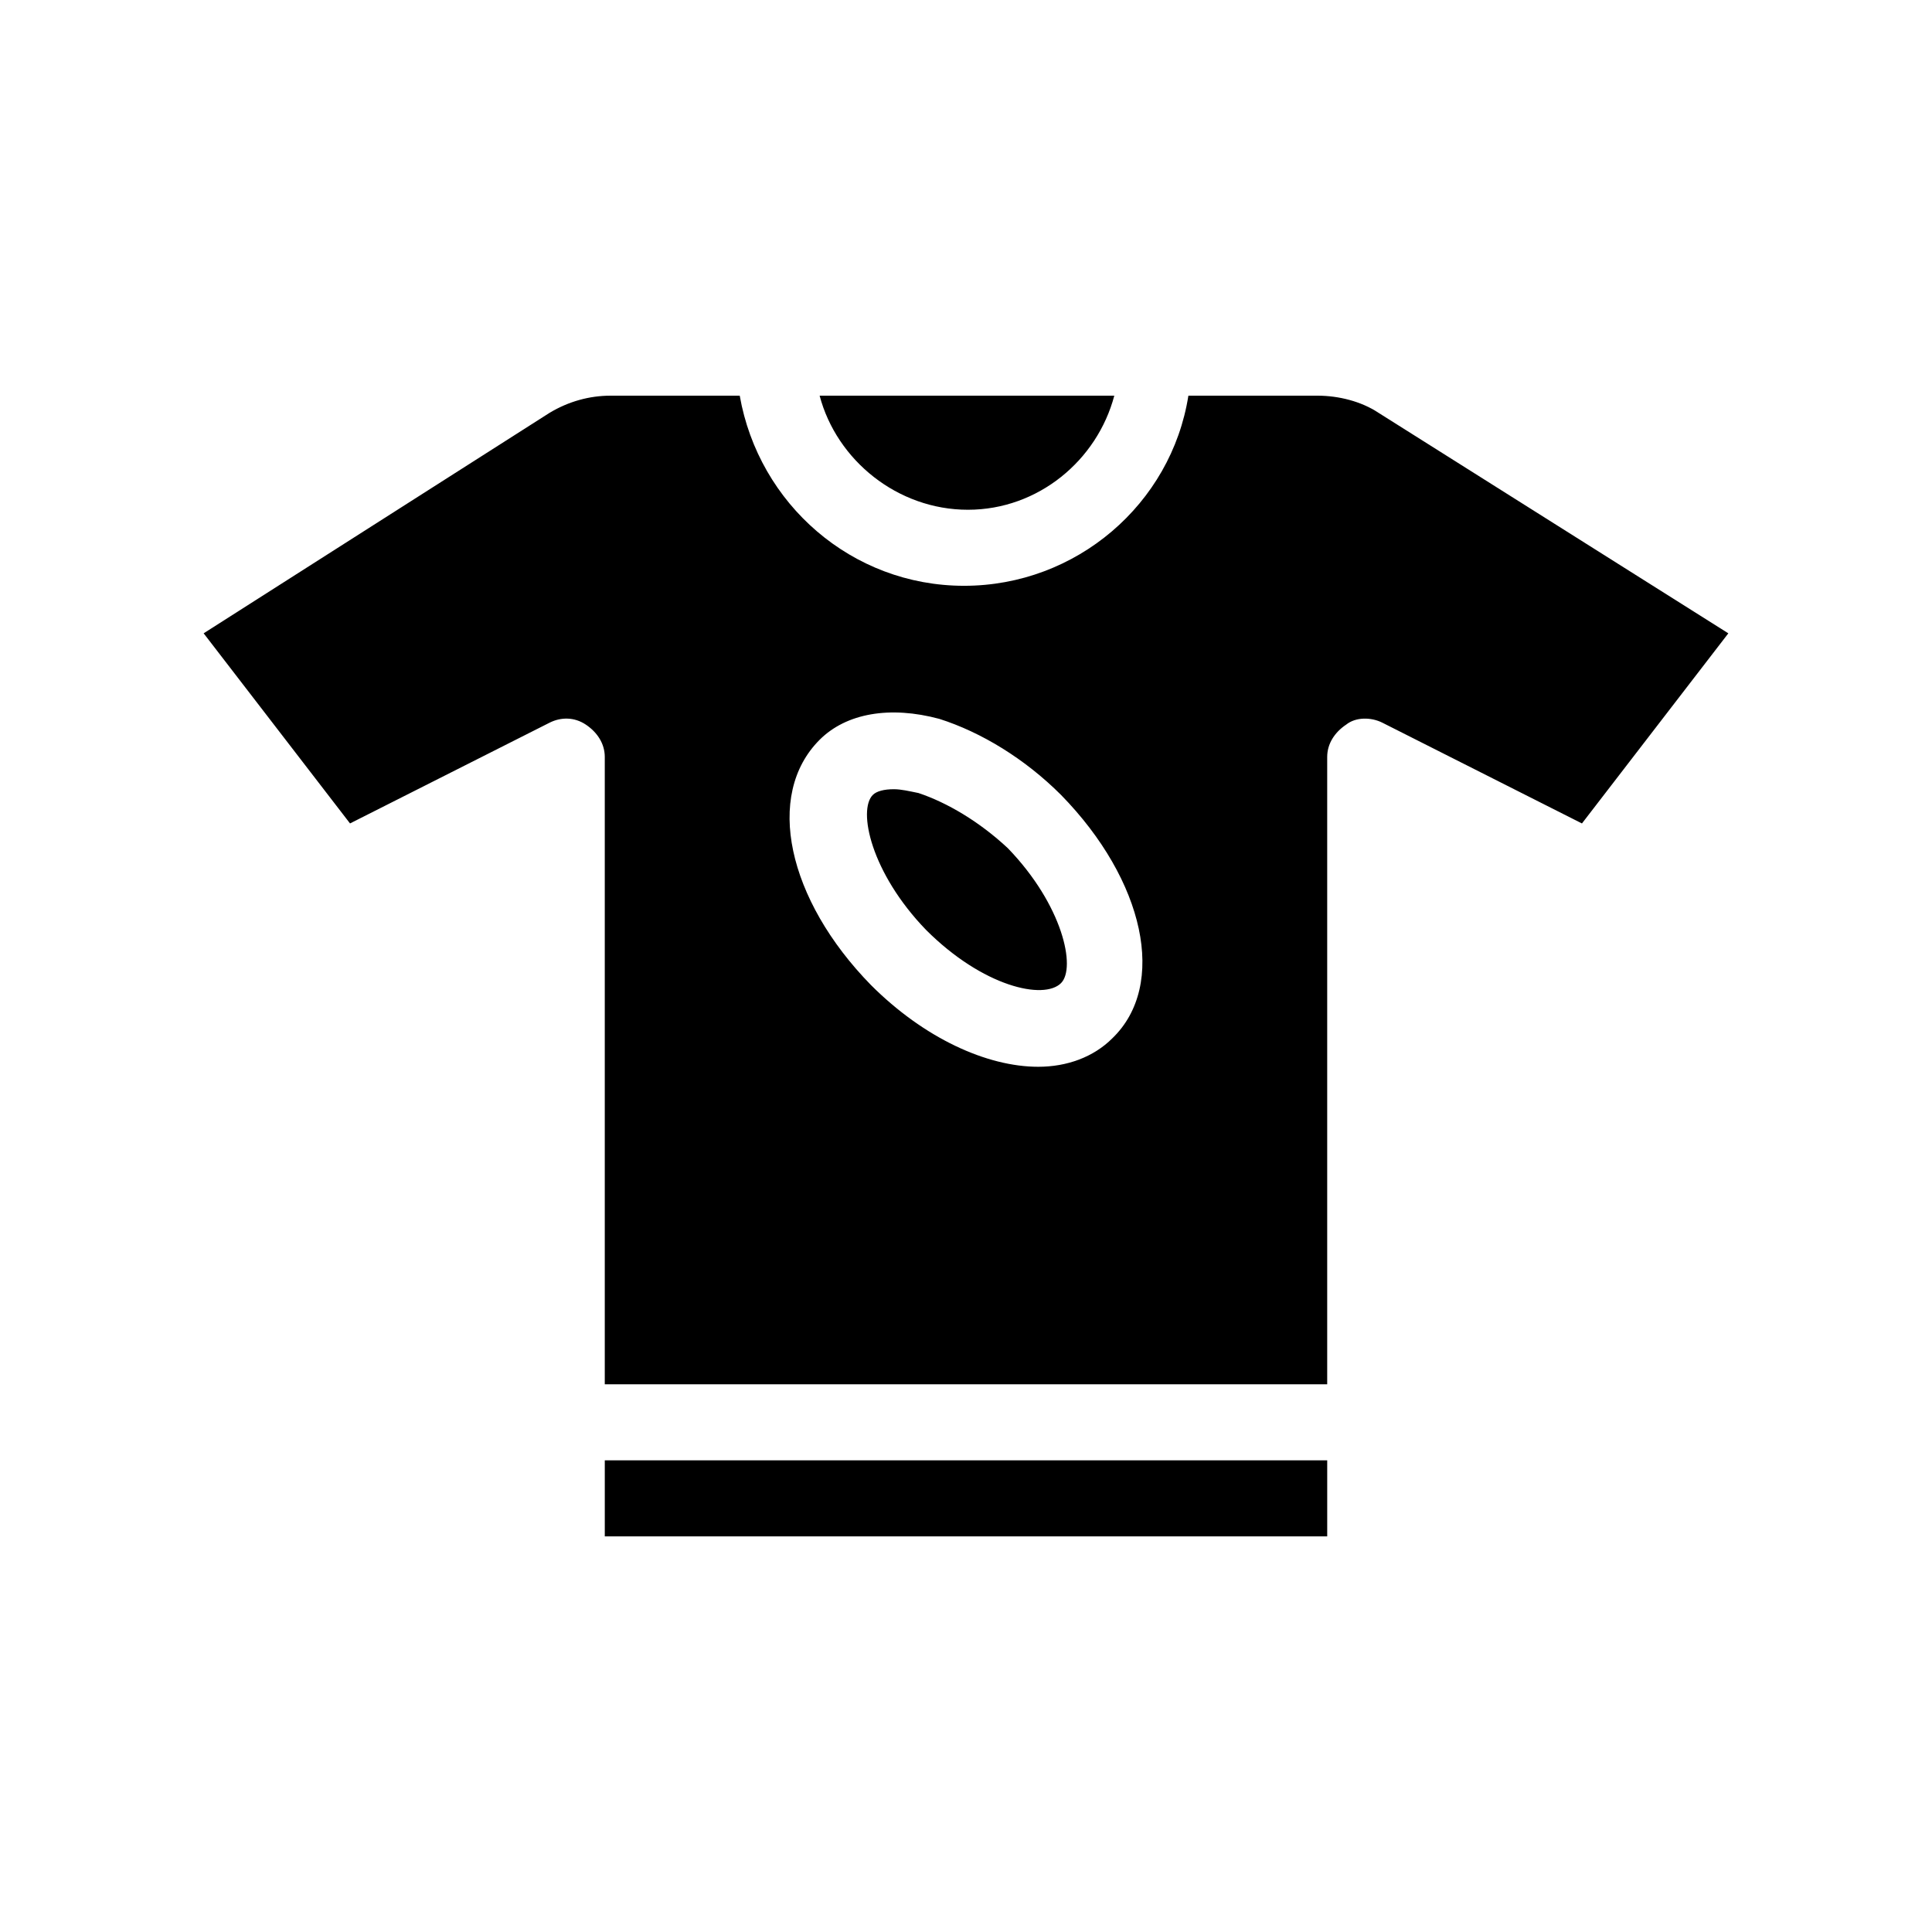
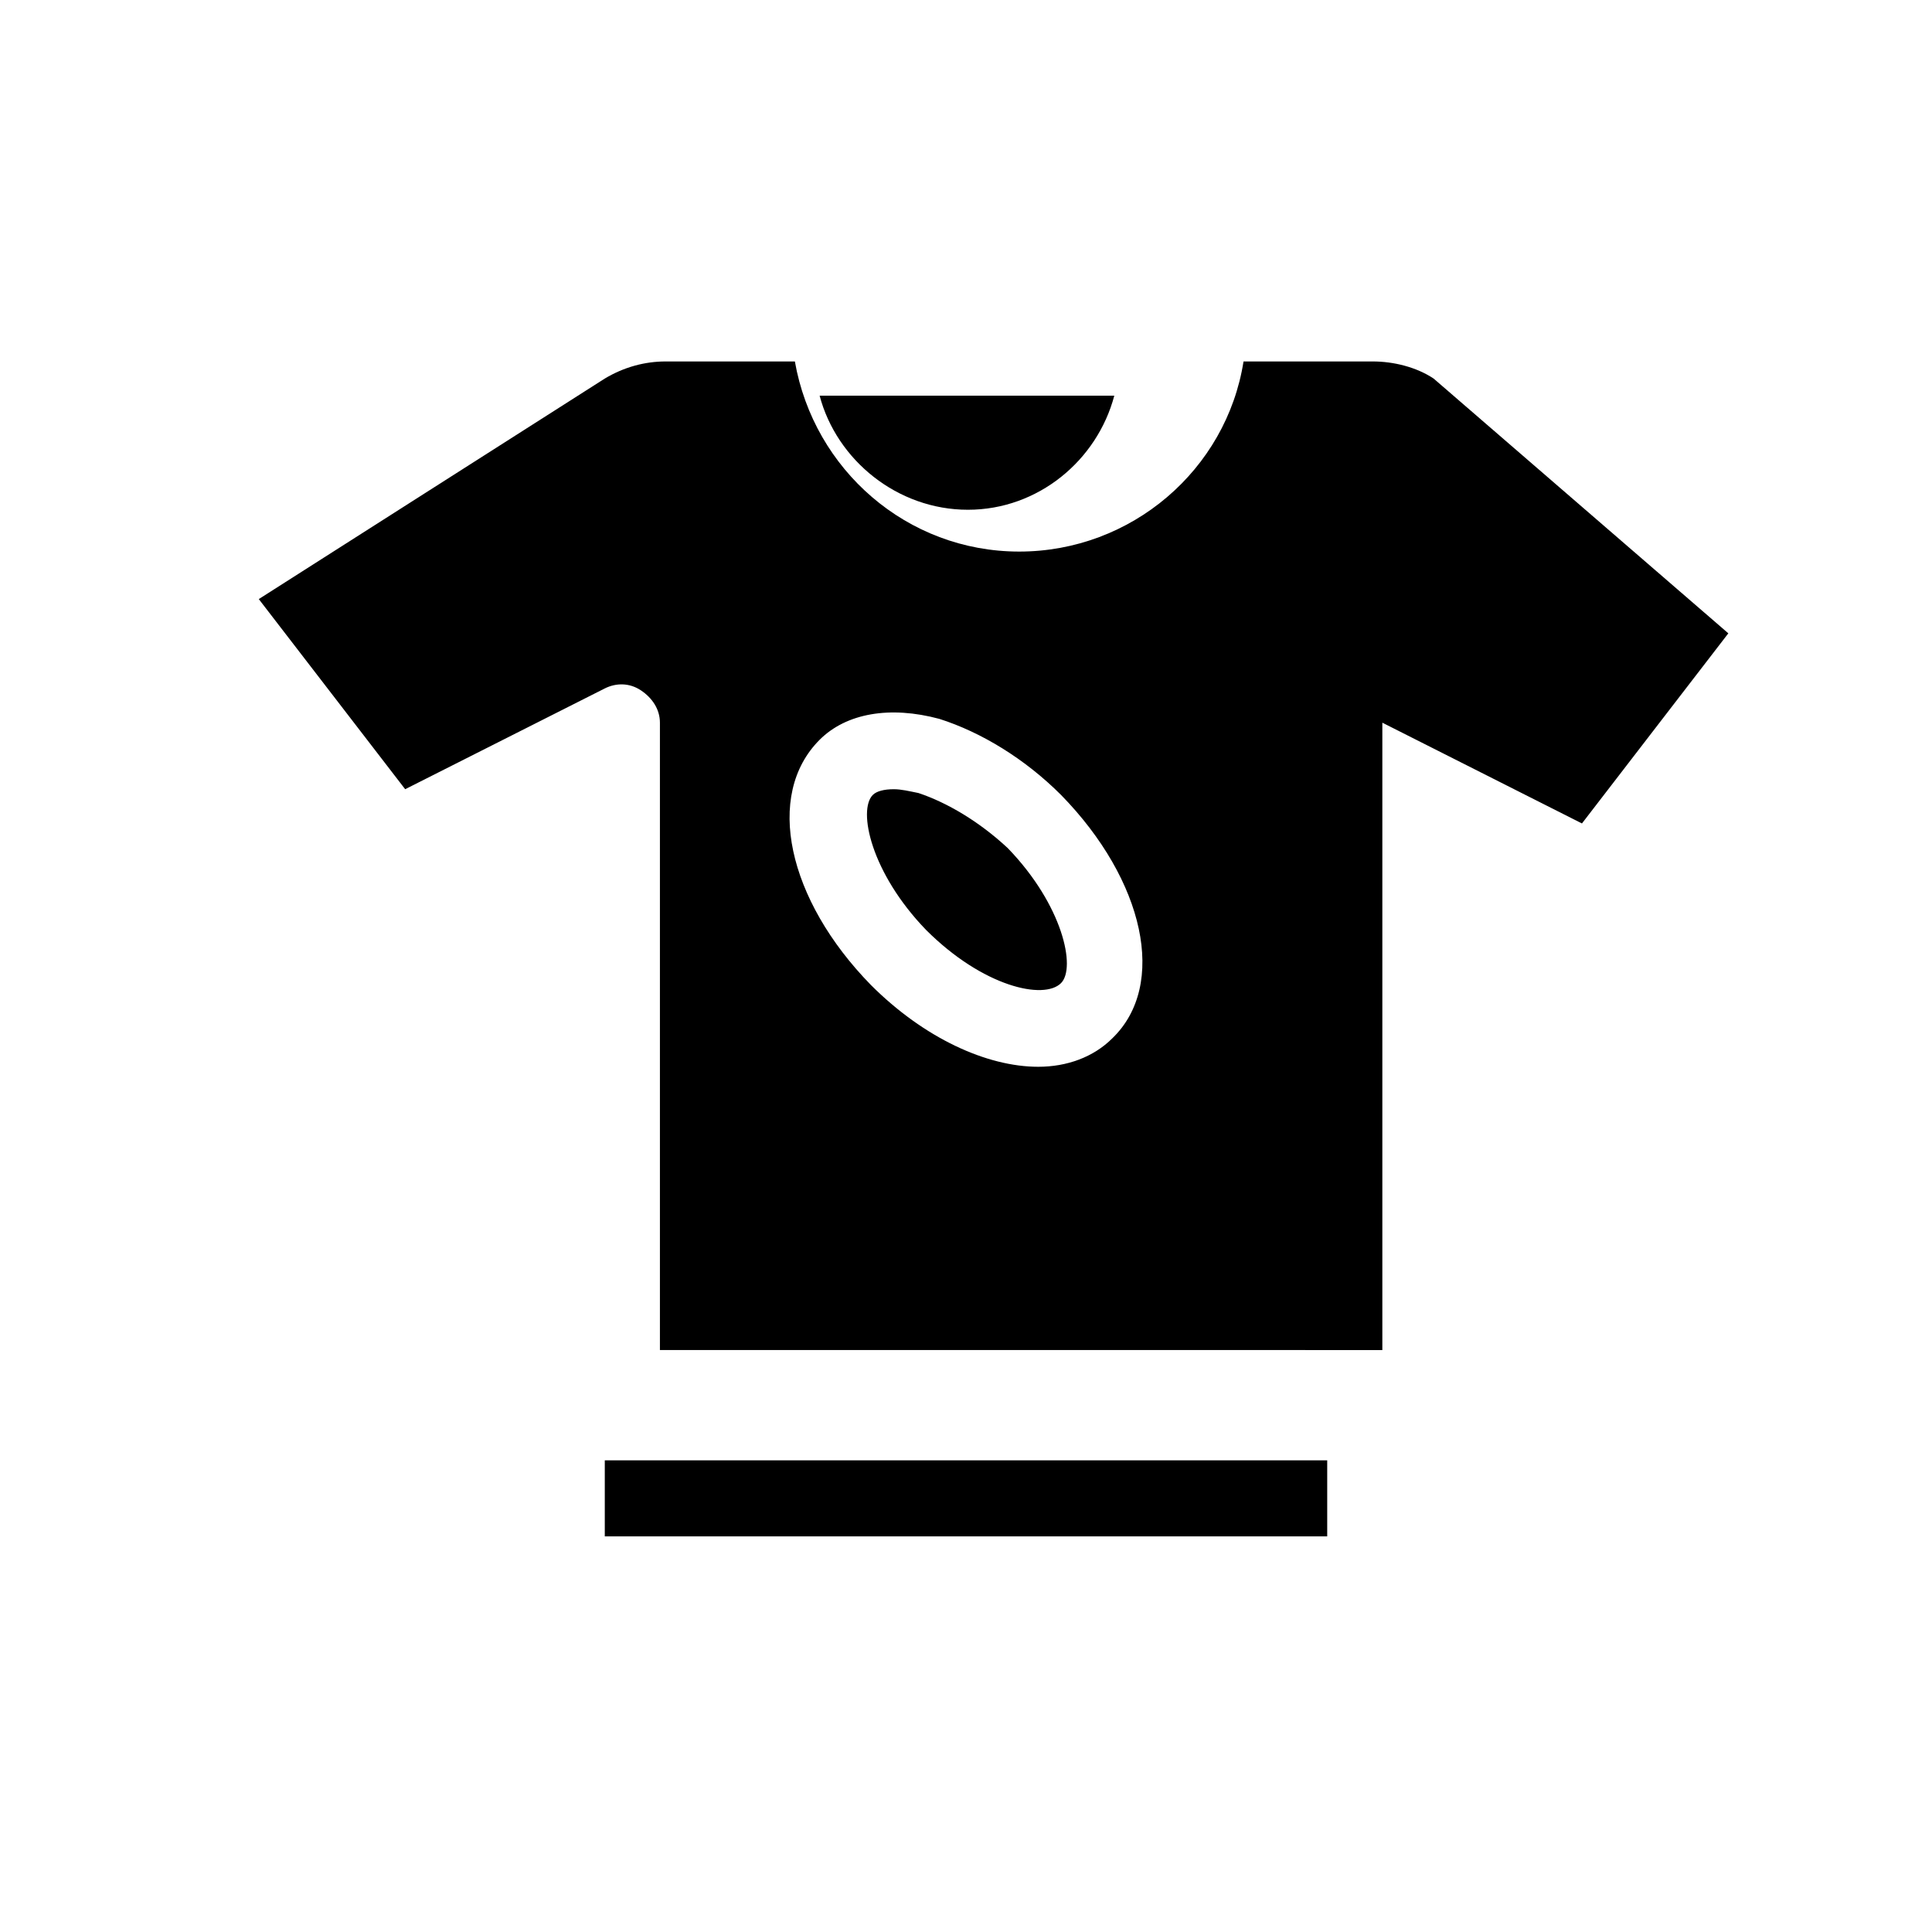
<svg xmlns="http://www.w3.org/2000/svg" fill="#000000" width="800px" height="800px" version="1.1" viewBox="144 144 512 512">
-   <path d="m361.21 248.86h78.09c-4.535 17.129-20.152 30.23-38.793 30.23s-34.766-13.102-39.297-30.23zm-56.934 302.29h191.45v-20.152h-191.45zm297.75-239.31-38.793 50.383-52.898-26.703c-3.023-1.512-7.055-1.512-9.574 0.504-3.023 2.016-5.039 5.039-5.039 8.566v166.26l-191.45-0.004v-166.26c0-3.527-2.016-6.551-5.039-8.566s-6.551-2.016-9.574-0.504l-52.898 26.703-38.793-50.383 91.691-58.441c5.039-3.023 10.578-4.535 16.121-4.535h34.258c5.039 28.719 29.727 50.383 59.449 50.383 29.727 0 54.914-21.664 59.449-50.383h34.258c5.543 0 11.586 1.512 16.121 4.535zm-176.84 42.824c-9.574-9.574-21.16-16.625-32.242-20.152-13.098-3.527-24.688-1.512-31.738 5.543-14.613 14.609-8.566 42.316 13.602 64.988 14.105 14.105 30.73 21.664 44.336 21.664 7.559 0 14.609-2.519 19.648-7.559 14.609-14.105 8.562-41.812-13.605-64.484zm-37.785-0.504c-2.519-0.504-4.535-1.008-6.551-1.008-2.519 0-4.535 0.504-5.543 1.512-4.031 4.031-0.504 20.656 14.105 35.77 15.113 15.113 31.234 18.641 35.77 14.105 4.031-4.031 0.504-20.656-14.105-35.77-7.555-7.051-16.117-12.09-23.676-14.609z" />
+   <path d="m361.21 248.86h78.09c-4.535 17.129-20.152 30.23-38.793 30.23s-34.766-13.102-39.297-30.23zm-56.934 302.29h191.45v-20.152h-191.45zm297.75-239.31-38.793 50.383-52.898-26.703v166.26l-191.45-0.004v-166.26c0-3.527-2.016-6.551-5.039-8.566s-6.551-2.016-9.574-0.504l-52.898 26.703-38.793-50.383 91.691-58.441c5.039-3.023 10.578-4.535 16.121-4.535h34.258c5.039 28.719 29.727 50.383 59.449 50.383 29.727 0 54.914-21.664 59.449-50.383h34.258c5.543 0 11.586 1.512 16.121 4.535zm-176.84 42.824c-9.574-9.574-21.16-16.625-32.242-20.152-13.098-3.527-24.688-1.512-31.738 5.543-14.613 14.609-8.566 42.316 13.602 64.988 14.105 14.105 30.73 21.664 44.336 21.664 7.559 0 14.609-2.519 19.648-7.559 14.609-14.105 8.562-41.812-13.605-64.484zm-37.785-0.504c-2.519-0.504-4.535-1.008-6.551-1.008-2.519 0-4.535 0.504-5.543 1.512-4.031 4.031-0.504 20.656 14.105 35.77 15.113 15.113 31.234 18.641 35.77 14.105 4.031-4.031 0.504-20.656-14.105-35.77-7.555-7.051-16.117-12.09-23.676-14.609z" />
</svg>